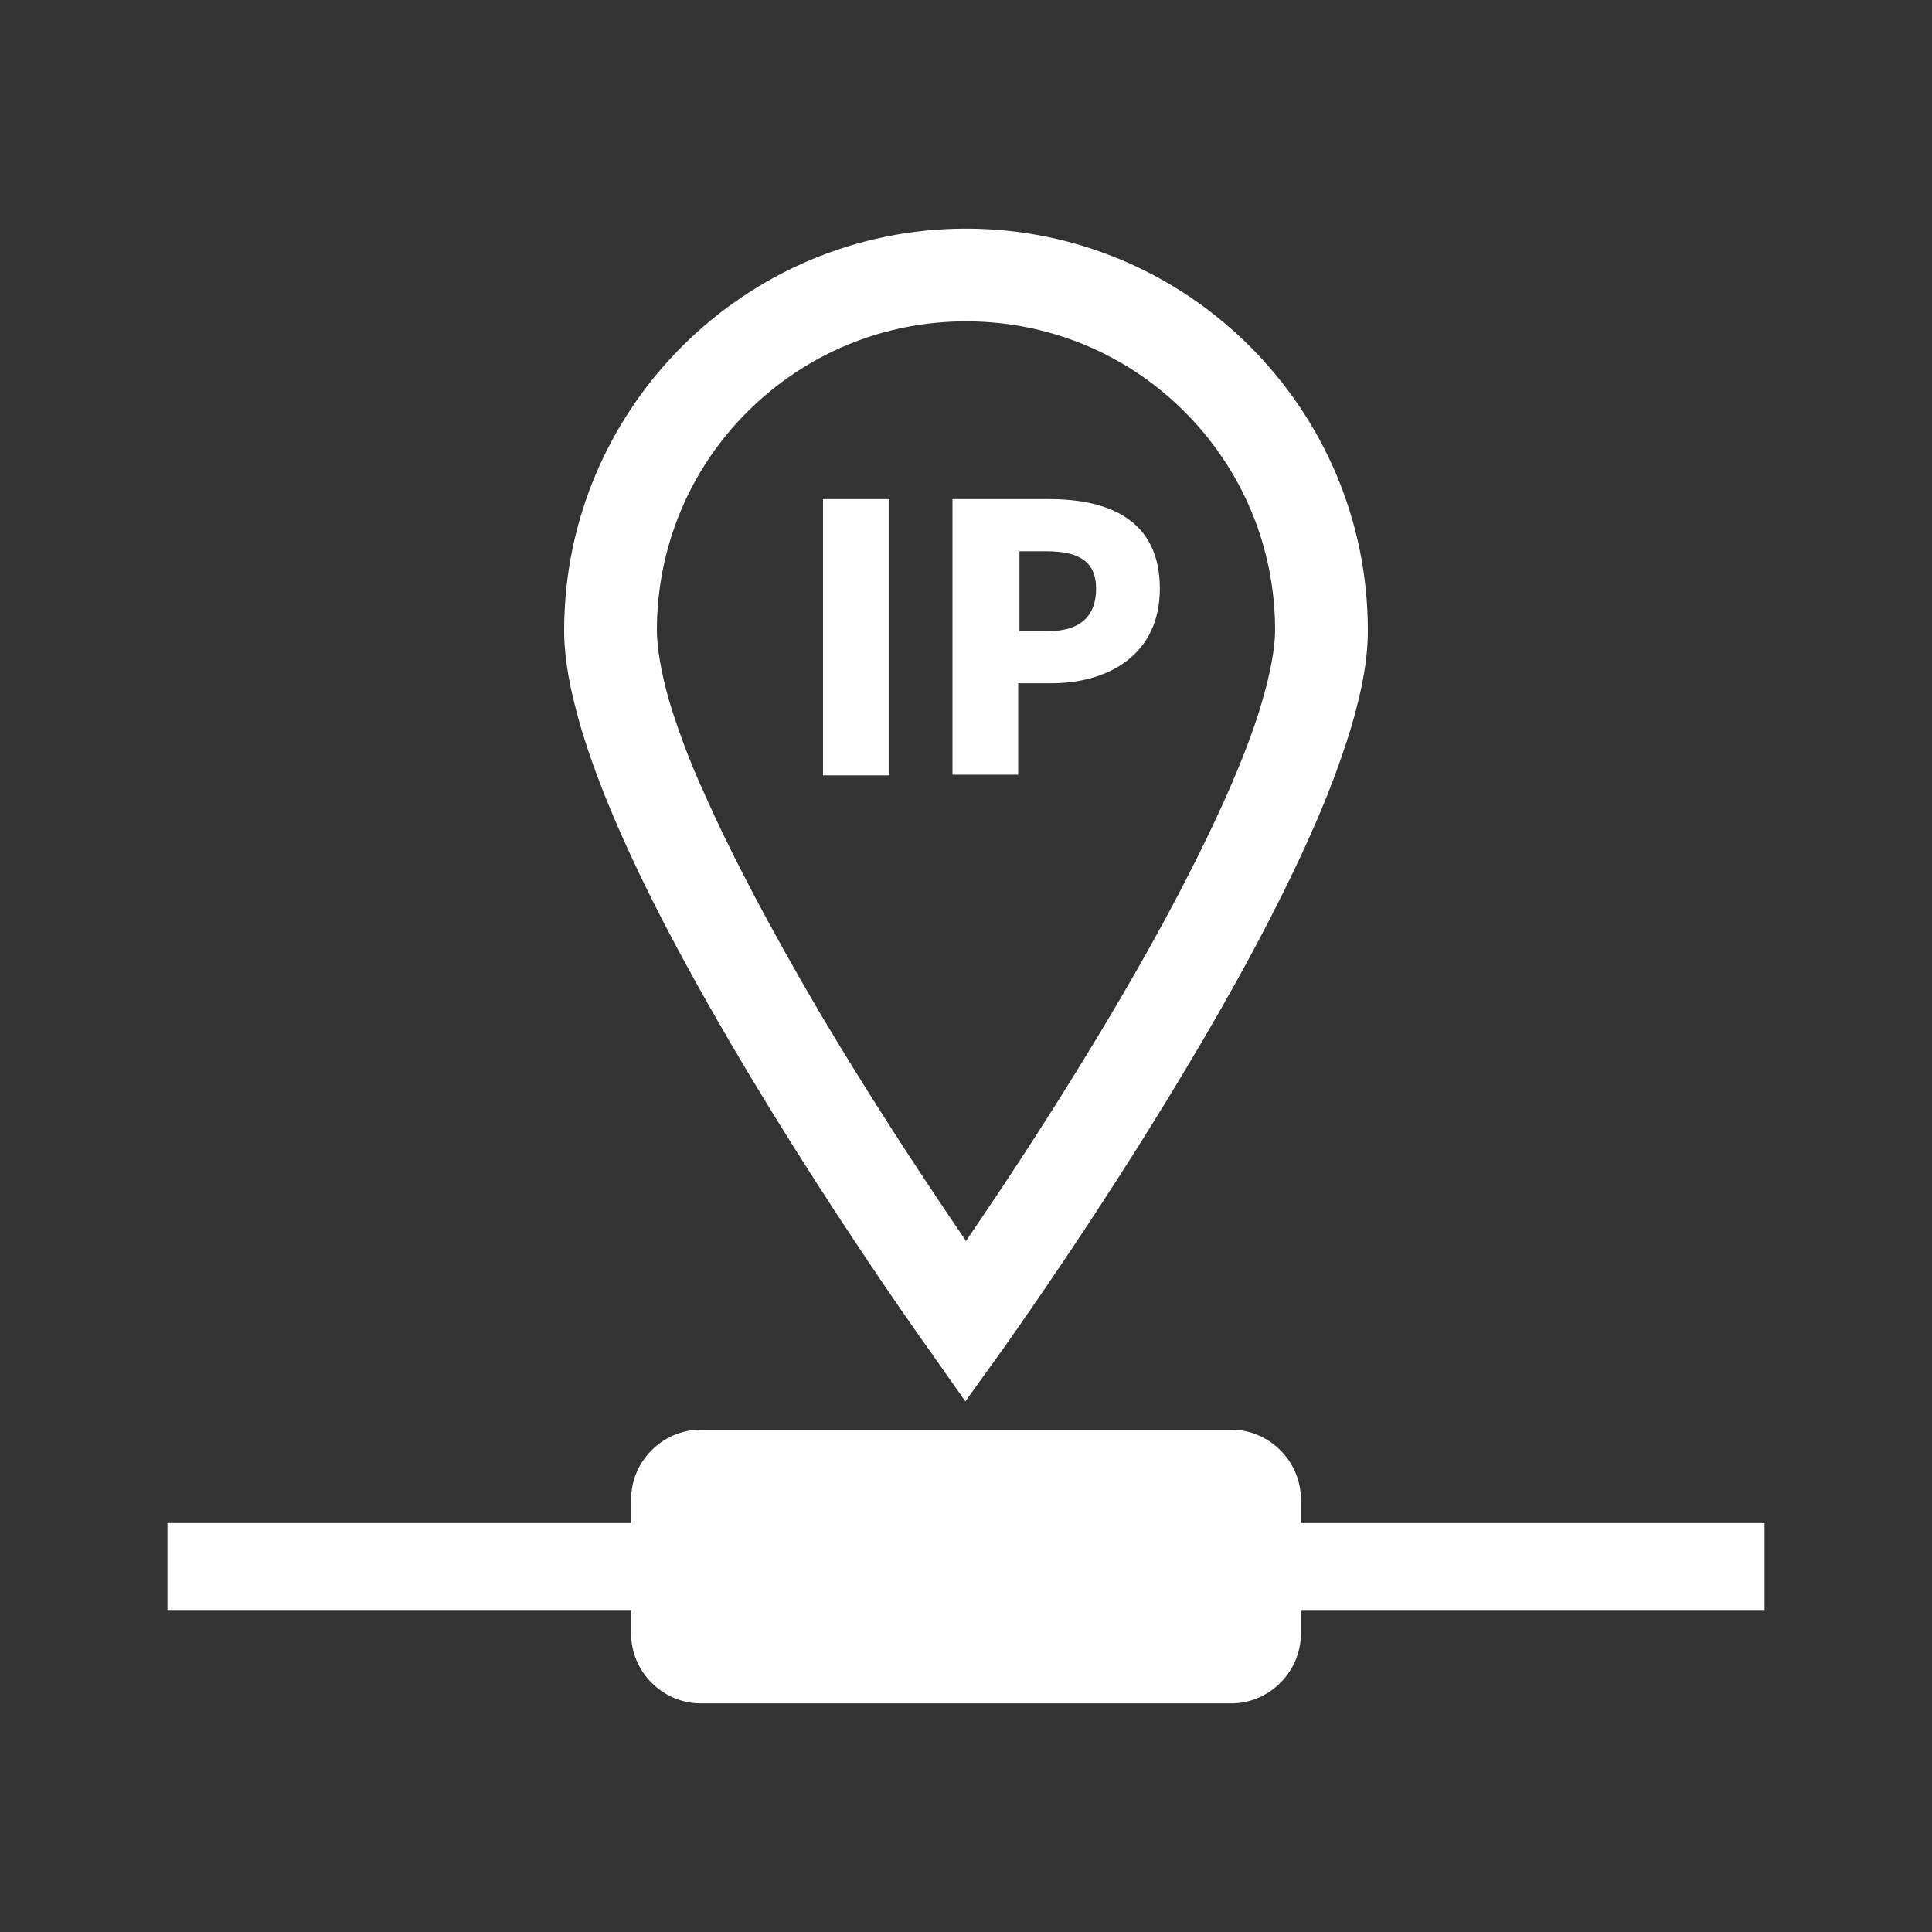
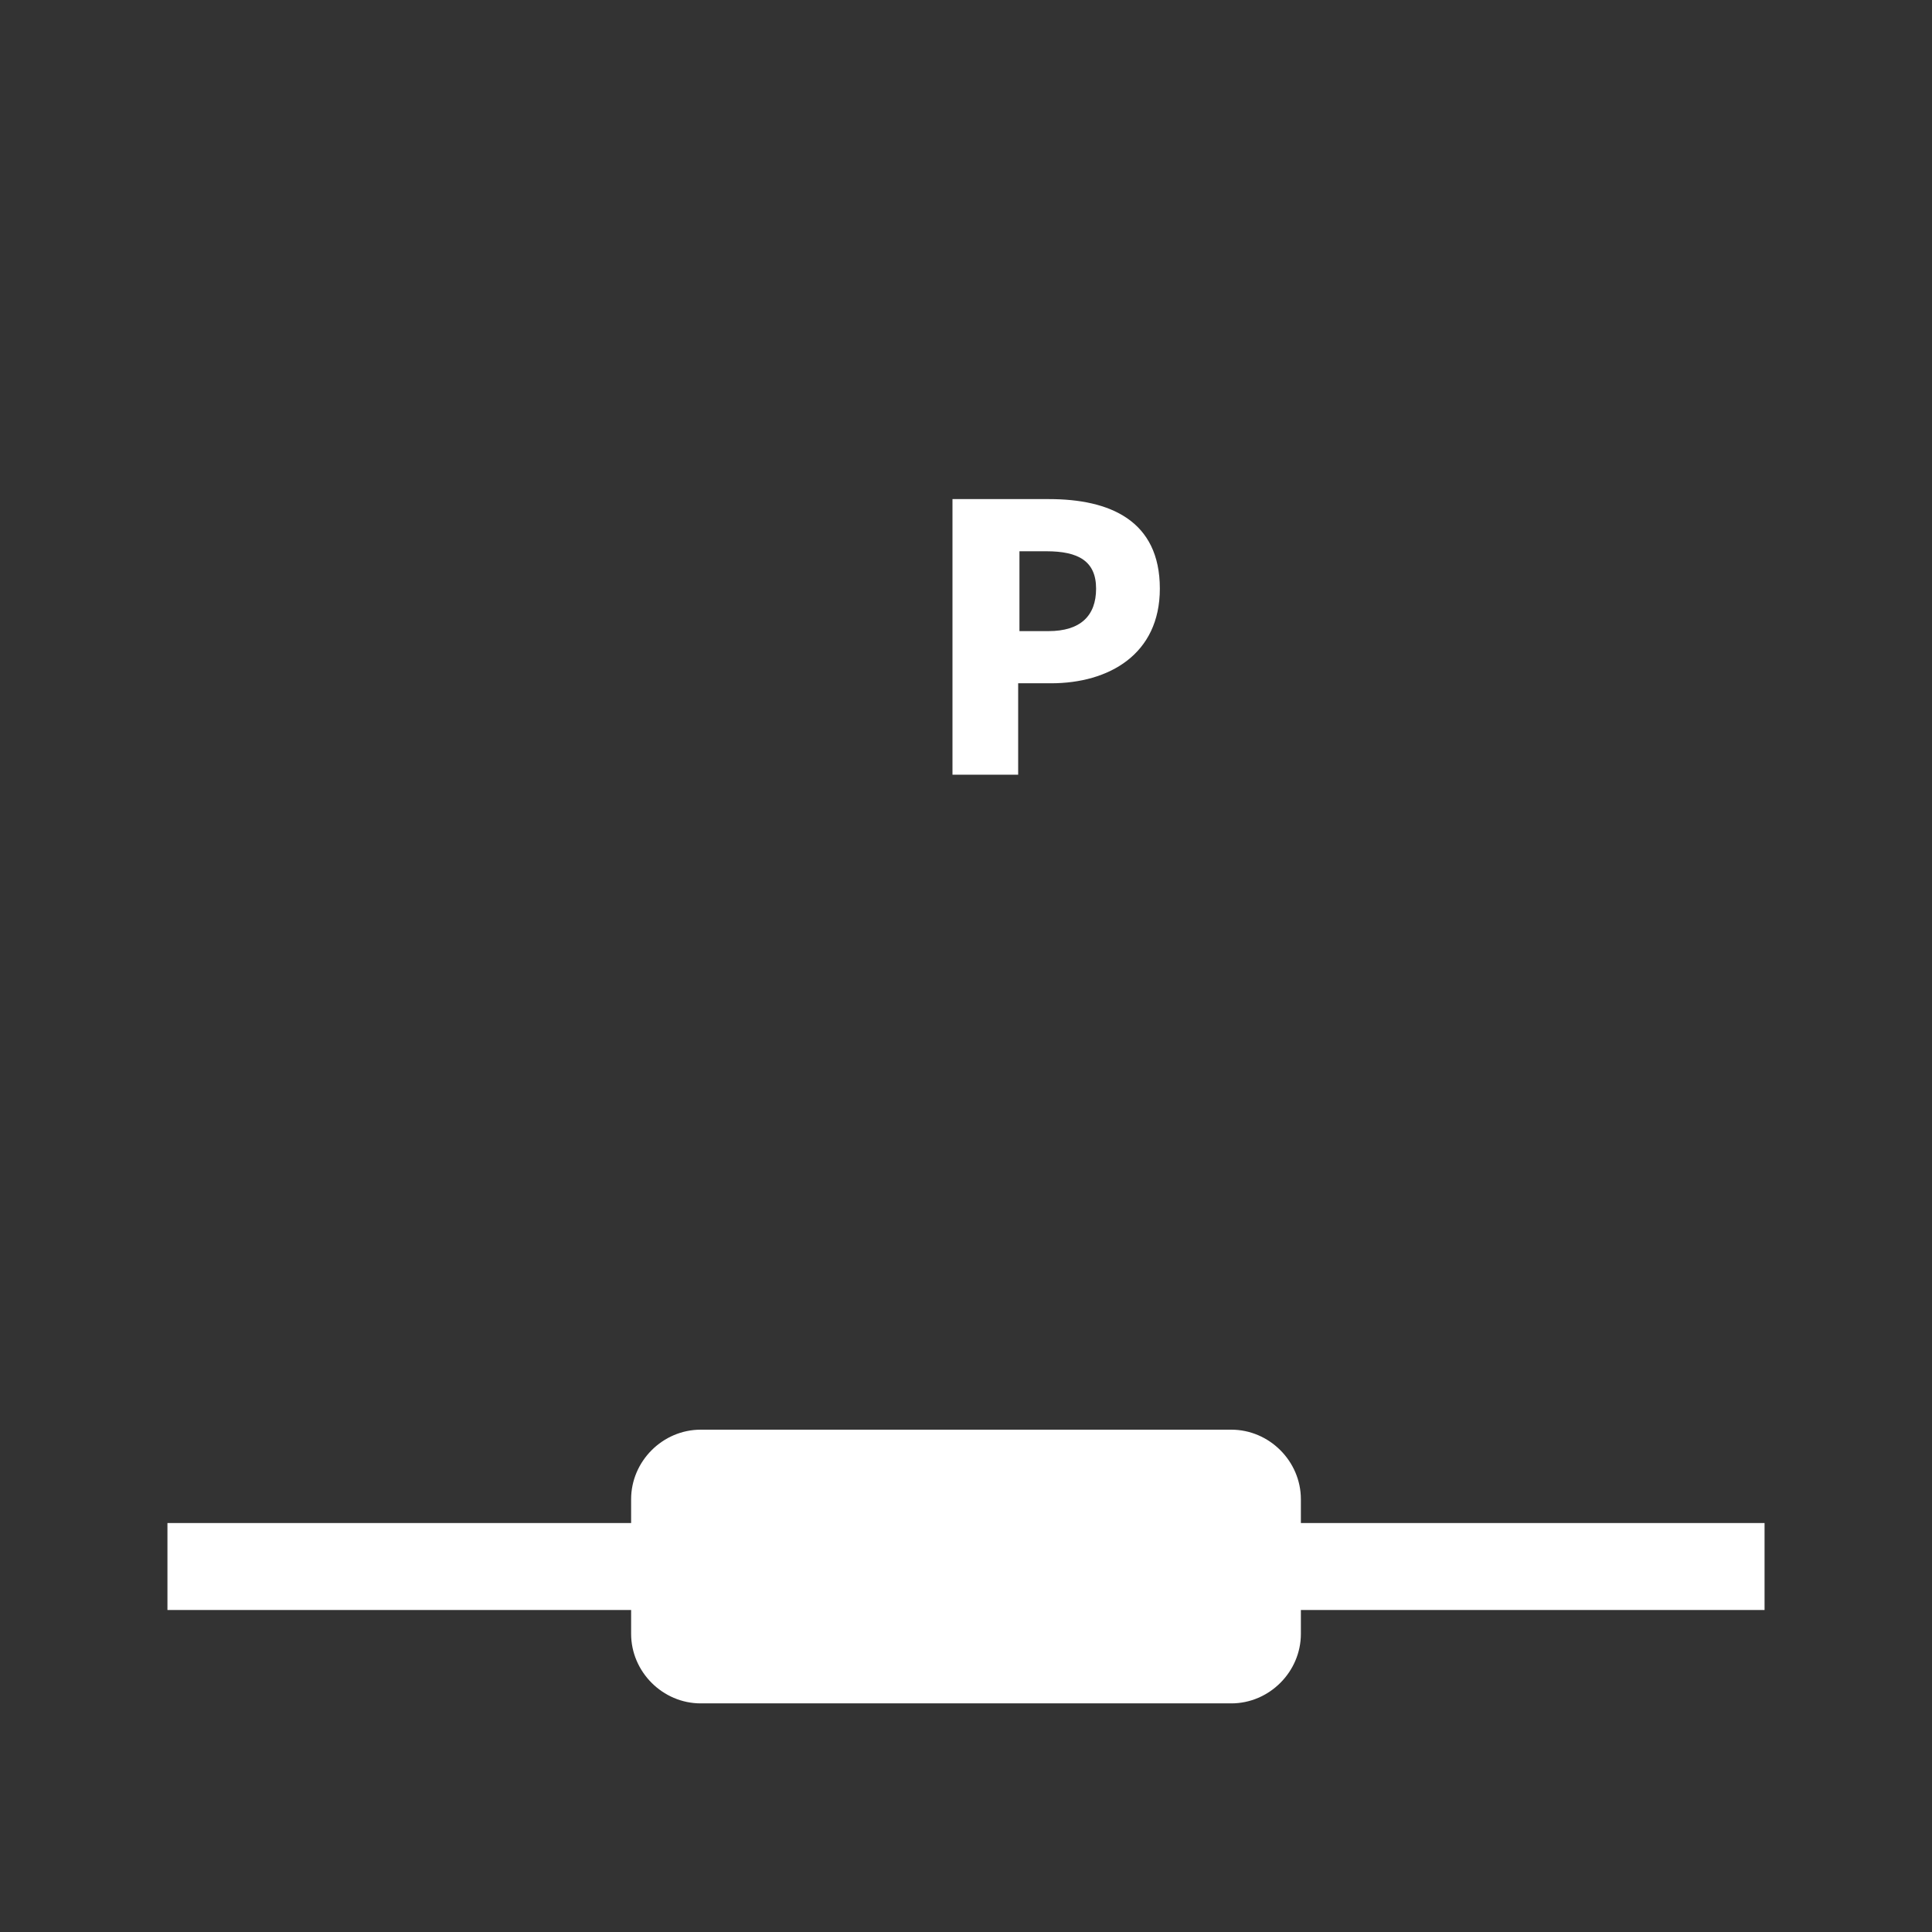
<svg xmlns="http://www.w3.org/2000/svg" version="1.1" id="レイヤー_1" x="0px" y="0px" viewBox="0 0 300 300" style="enable-background:new 0 0 300 300;" xml:space="preserve">
  <rect x="0" y="0" width="300" height="300" fill="#333333" stroke="none" />
  <style type="text/css">
	.st0{fill:#FFFFFF;}
</style>
  <g>
-     <path class="st0" d="M127.8,77.5h10.3v42.9h-10.3V77.5z" />
    <path class="st0" d="M147.9,120.3V77.5h15c9.4,0,17.2,3.3,17.2,13.9c0,10.2-7.9,14.7-16.9,14.7h-5.1v14.2   C158.1,120.3,147.9,120.3,147.9,120.3z M158.3,85.6V98h4.5c5,0,7.4-2.4,7.4-6.6c0-4.3-2.8-5.8-7.7-5.8H158.3z" />
  </g>
  <path class="st0" d="M274,236.5h-72v-3.7c0-5.9-4.9-10.8-10.8-10.8h-82.4c-5.9,0-10.8,4.9-10.8,10.8v3.7H26V250h72v3.7  c0,5.9,4.9,10.8,10.8,10.8h82.4c5.9,0,10.8-4.9,10.8-10.8V250h72V236.5z" />
  <g>
-     <path class="st0" d="M144.2,209.5c-1-1.4-24.1-33.7-40.7-65.4c-6.3-12.1-10.6-22.2-13.2-30.8c-1.8-6.1-2.7-11-2.7-15.4   c0-34.4,28-62.4,62.4-62.4s62.4,28,62.4,62.4c0,4.5-0.9,9.4-2.7,15.4c-1.6,5.2-3.7,10.8-6.6,17.2c-4.7,10.4-11.2,22.6-19.4,36.2   c-13.9,23.2-27.8,42.5-27.9,42.7l-5.9,8.2L144.2,209.5z M150,49.9c-12.8,0-24.9,5-34,14.1c-9,9-14,21.1-14,33.9   c0,2.7,0.7,6.7,1.9,10.9c1.3,4.3,3.1,9.3,5.6,14.7c4.2,9.5,10.2,20.8,17.7,33.6c7.7,13,15.5,24.8,20.7,32.5l2.1,3.1l2.1-3.1   c1.7-2.5,3.7-5.5,5.8-8.7c7.2-11,17.5-27.4,25.8-43.4c5.7-11,10-20.8,12.2-28.3c1.3-4.4,2.1-8.5,2.1-11.3c0-12.8-5-24.9-14.1-34   C174.9,54.9,162.8,49.9,150,49.9L150,49.9z" />
-   </g>
+     </g>
</svg>